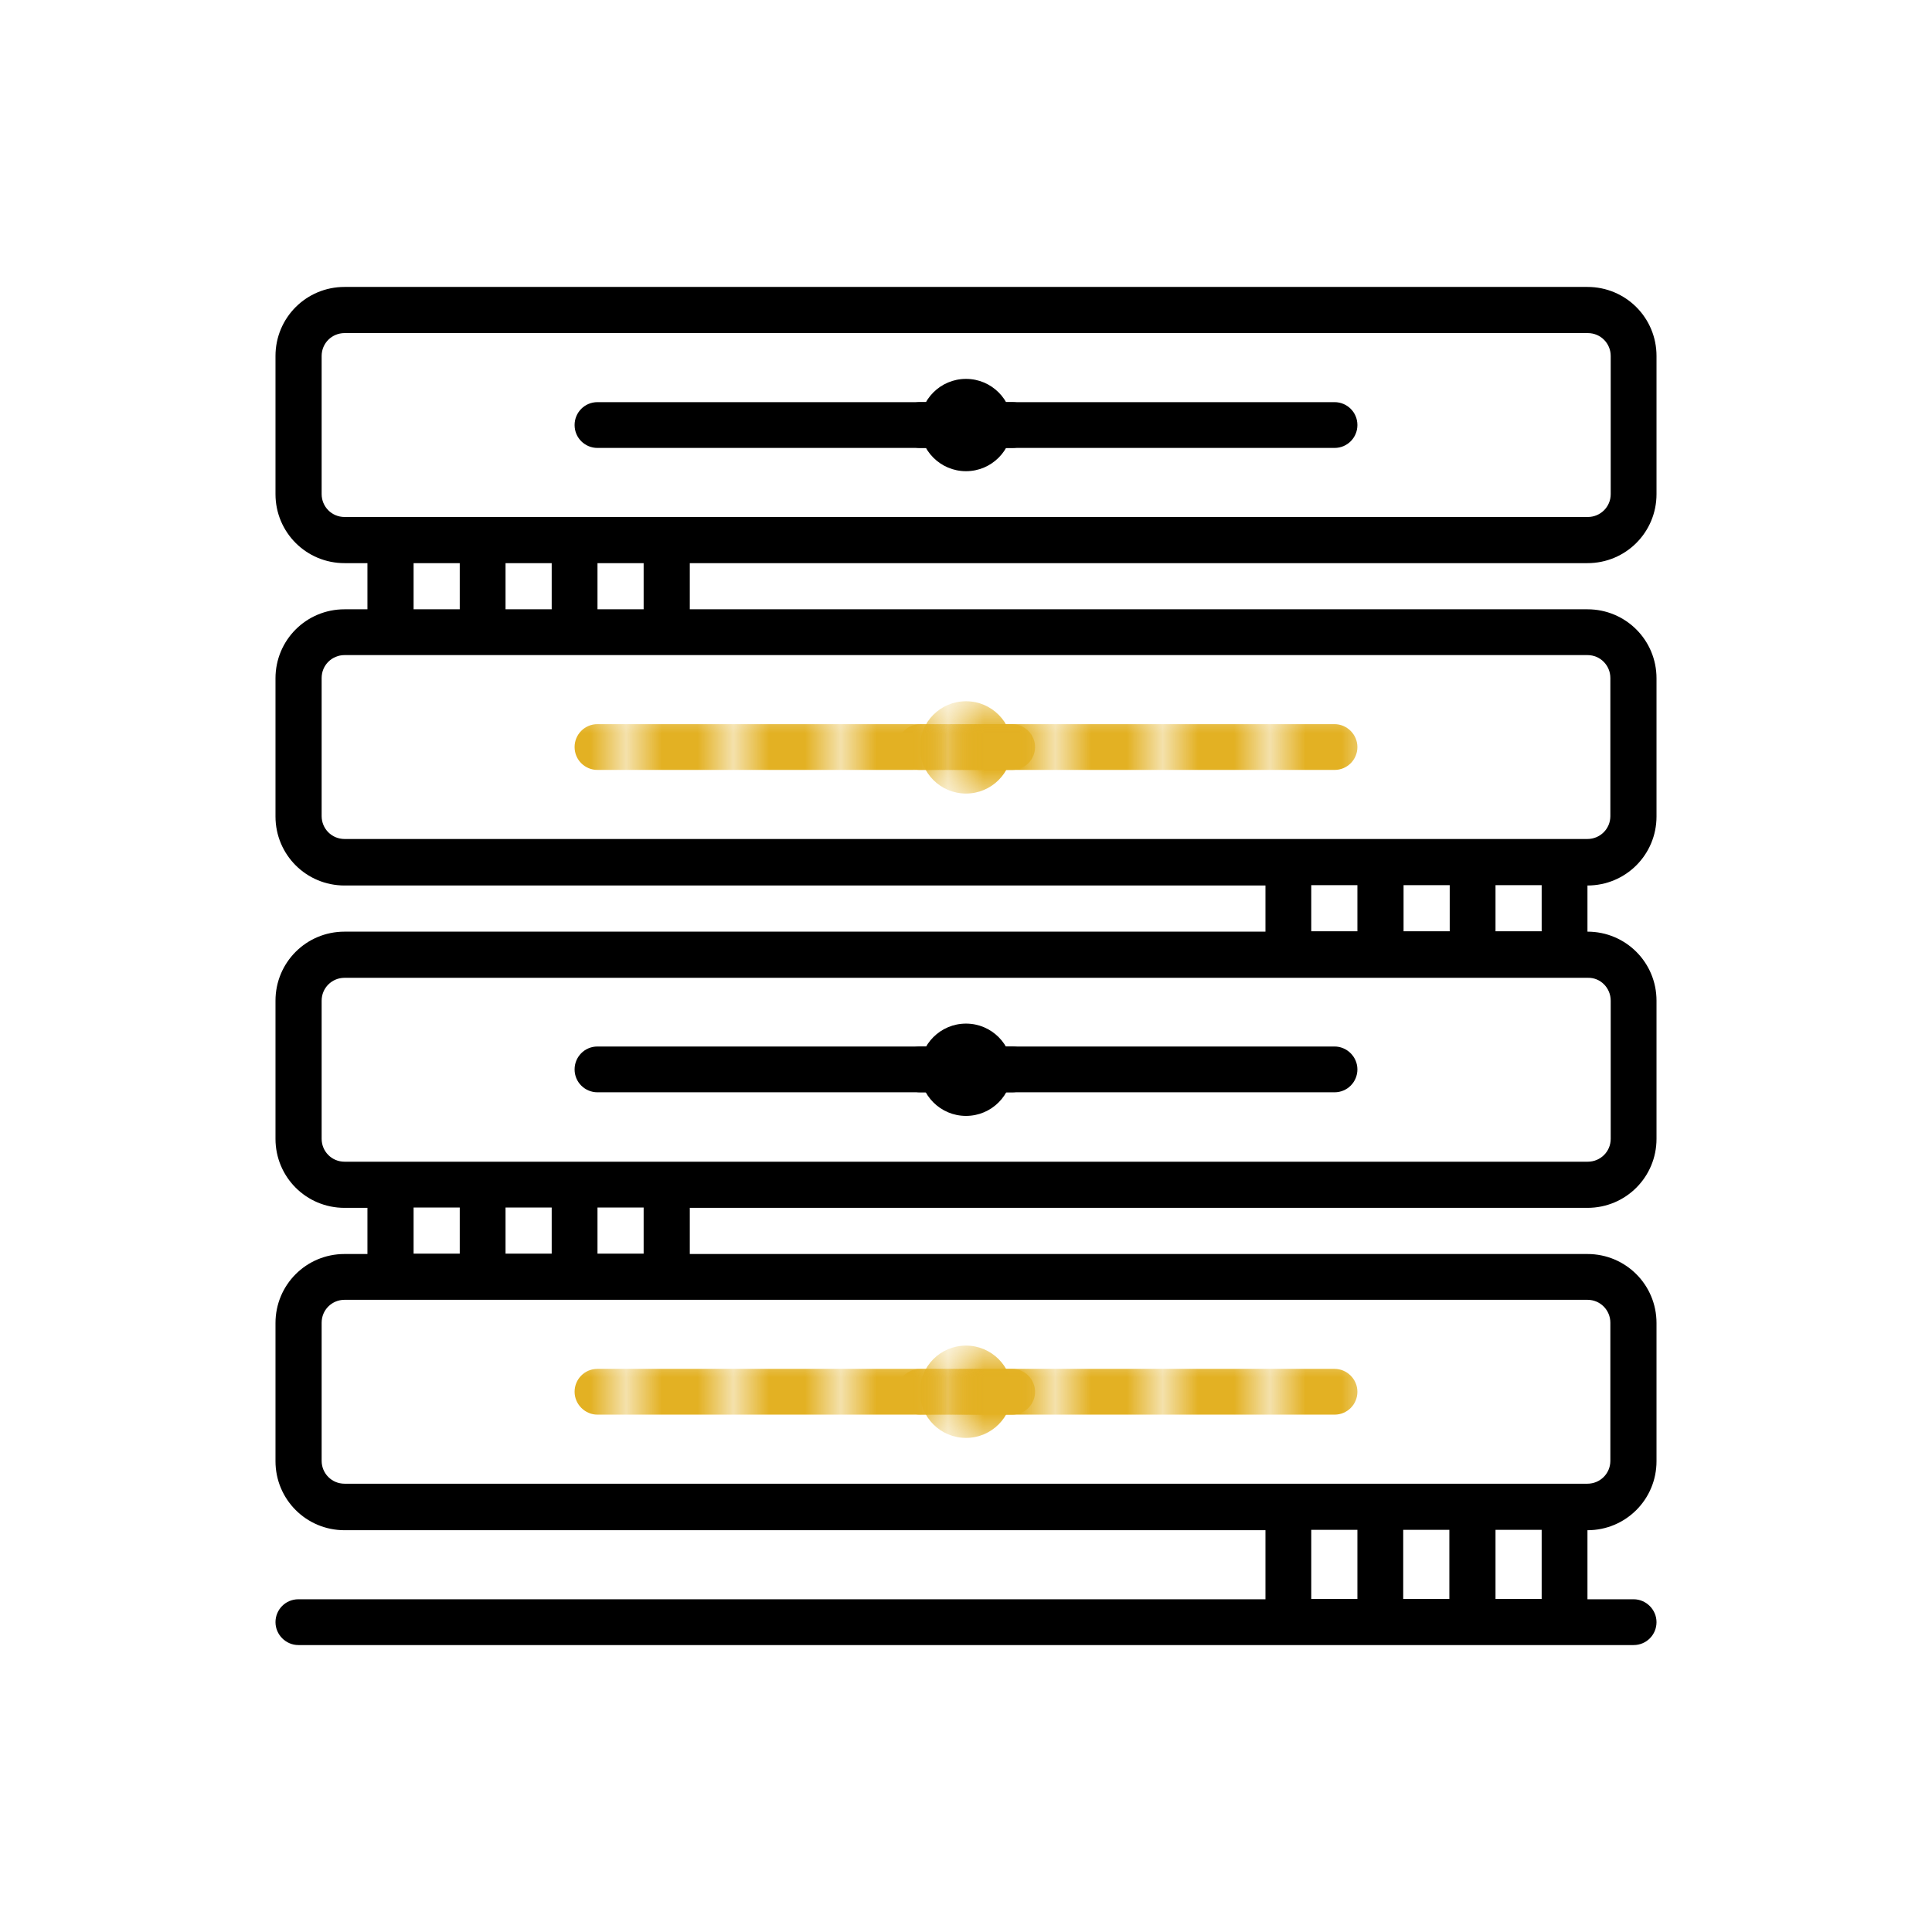
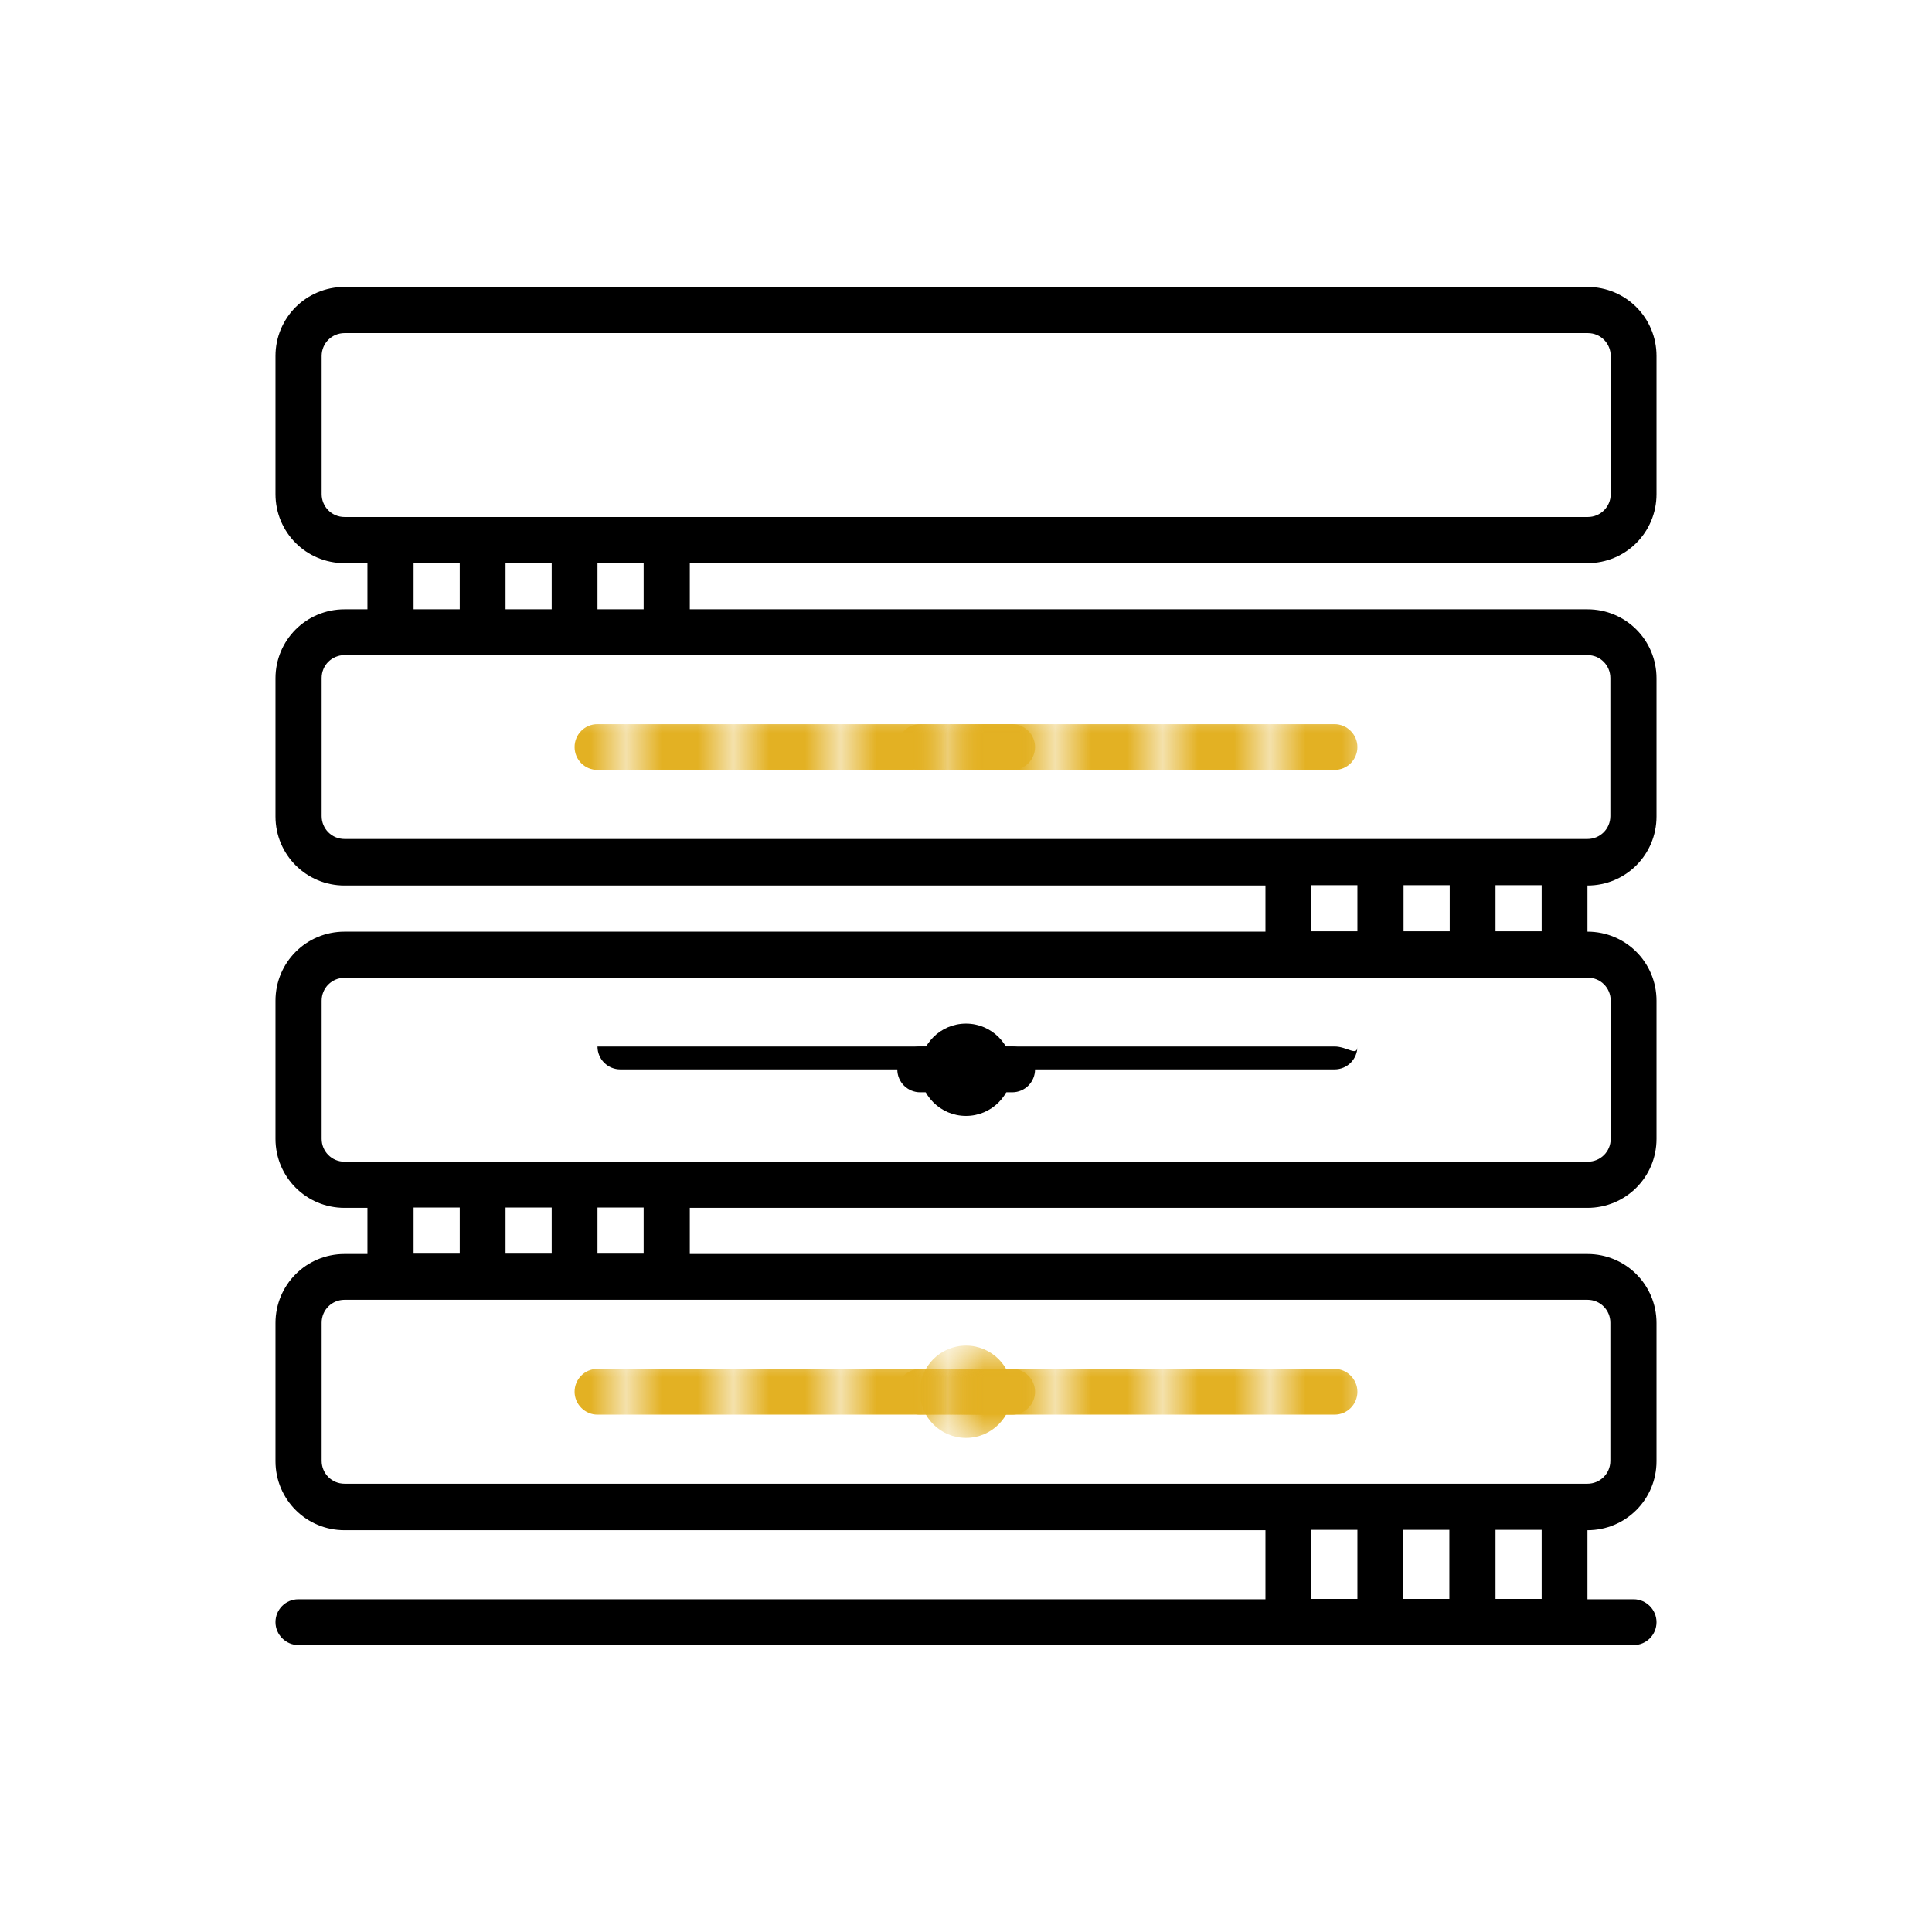
<svg xmlns="http://www.w3.org/2000/svg" version="1.1" id="Layer_1" x="0px" y="0px" viewBox="0 0 54 54" style="enable-background:new 0 0 54 54;" xml:space="preserve">
  <style type="text/css">
	.st0{fill:none;}
	.st1{fill:#E3B123;}
	.st2{fill:#FFFFFF;}
	.st3{fill:url(#New_Pattern_Swatch_1);}
</style>
  <pattern x="-933" y="-973" width="2.38" height="2.38" patternUnits="userSpaceOnUse" id="New_Pattern_Swatch_1" viewBox="0 -2.38 2.38 2.38" style="overflow:visible;">
    <g>
      <rect y="-2.38" class="st0" width="2.38" height="2.38" />
      <rect x="0" y="-2.38" class="st1" width="2.38" height="2.38" />
    </g>
  </pattern>
  <path class="st2" d="M46.06,54H7.94C3.55,54,0,50.45,0,46.06V7.94C0,3.55,3.55,0,7.94,0h38.13C50.45,0,54,3.55,54,7.94v38.13  C54,50.45,50.45,54,46.06,54z" />
  <g>
    <g>
      <g>
        <circle class="st3" cx="27" cy="38.9" r="1.29" />
      </g>
    </g>
    <g>
      <g>
        <path class="st3" d="M37.3,38.26H16.7c-0.36,0-0.64,0.29-0.64,0.64s0.29,0.64,0.64,0.64H37.3c0.36,0,0.64-0.29,0.64-0.64     S37.65,38.26,37.3,38.26z" />
      </g>
    </g>
    <g>
      <g>
        <path class="st3" d="M28.29,38.26h-2.57c-0.36,0-0.64,0.29-0.64,0.64s0.29,0.64,0.64,0.64h2.57c0.36,0,0.64-0.29,0.64-0.64     S28.64,38.26,28.29,38.26z" />
      </g>
    </g>
    <g>
      <g>
        <circle cx="27" cy="29.9" r="1.29" />
      </g>
    </g>
    <g>
      <g>
-         <path d="M37.3,29.25H16.7c-0.36,0-0.64,0.29-0.64,0.64c0,0.36,0.29,0.64,0.64,0.64H37.3c0.36,0,0.64-0.29,0.64-0.64     C37.94,29.54,37.65,29.25,37.3,29.25z" />
+         <path d="M37.3,29.25H16.7c0,0.36,0.29,0.64,0.64,0.64H37.3c0.36,0,0.64-0.29,0.64-0.64     C37.94,29.54,37.65,29.25,37.3,29.25z" />
      </g>
    </g>
    <g>
      <g>
        <path d="M28.29,29.25h-2.57c-0.36,0-0.64,0.29-0.64,0.64c0,0.36,0.29,0.64,0.64,0.64h2.57c0.36,0,0.64-0.29,0.64-0.64     C28.93,29.54,28.64,29.25,28.29,29.25z" />
      </g>
    </g>
    <g>
      <g>
-         <circle class="st3" cx="27" cy="20.89" r="1.29" />
-       </g>
+         </g>
    </g>
    <g>
      <g>
        <path class="st3" d="M37.3,20.24H16.7c-0.36,0-0.64,0.29-0.64,0.64c0,0.36,0.29,0.64,0.64,0.64H37.3c0.36,0,0.64-0.29,0.64-0.64     C37.94,20.53,37.65,20.24,37.3,20.24z" />
      </g>
    </g>
    <g>
      <g>
        <path class="st3" d="M28.29,20.24h-2.57c-0.36,0-0.64,0.29-0.64,0.64c0,0.36,0.29,0.64,0.64,0.64h2.57     c0.36,0,0.64-0.29,0.64-0.64C28.93,20.53,28.64,20.24,28.29,20.24z" />
      </g>
    </g>
    <g>
      <g>
        <path d="M44.37,15.74c1.07,0,1.93-0.86,1.93-1.93V9.95c0-1.07-0.86-1.93-1.93-1.93H9.63c-1.07,0-1.93,0.86-1.93,1.93v3.86     c0,1.07,0.86,1.93,1.93,1.93h0.64v1.29H9.63c-1.07,0-1.93,0.86-1.93,1.93v3.86c0,1.07,0.86,1.93,1.93,1.93h25.74v1.29H9.63     c-1.07,0-1.93,0.86-1.93,1.93v3.86c0,1.07,0.86,1.93,1.93,1.93h0.64v1.29H9.63c-1.07,0-1.93,0.86-1.93,1.93v3.86     c0,1.07,0.86,1.93,1.93,1.93h25.74v1.93H8.34c-0.36,0-0.64,0.29-0.64,0.64s0.29,0.64,0.64,0.64h37.32c0.36,0,0.64-0.29,0.64-0.64     s-0.29-0.64-0.64-0.64h-1.29v-1.93c1.07,0,1.93-0.86,1.93-1.93v-3.86c0-1.07-0.86-1.93-1.93-1.93H19.28v-1.29h25.09     c1.07,0,1.93-0.86,1.93-1.93v-3.86c0-1.07-0.86-1.93-1.93-1.93v-1.29c1.07,0,1.93-0.86,1.93-1.93v-3.86     c0-1.07-0.86-1.93-1.93-1.93H19.28v-1.29H44.37z M37.94,44.69h-1.29v-1.93h1.29V44.69z M40.51,44.69h-1.29v-1.93h1.29V44.69z      M43.09,44.69H41.8v-1.93h1.29V44.69z M44.37,36.33c0.36,0,0.64,0.29,0.64,0.64v3.86c0,0.36-0.29,0.64-0.64,0.64H9.63     c-0.36,0-0.64-0.29-0.64-0.64v-3.86c0-0.36,0.29-0.64,0.64-0.64H44.37z M11.56,35.04v-1.29h1.29v1.29H11.56z M14.13,35.04v-1.29     h1.29v1.29H14.13z M16.7,35.04v-1.29h1.29v1.29H16.7z M45.02,27.97v3.86c0,0.36-0.29,0.64-0.64,0.64H9.63     c-0.36,0-0.64-0.29-0.64-0.64v-3.86c0-0.36,0.29-0.64,0.64-0.64h34.75C44.73,27.32,45.02,27.61,45.02,27.97z M36.65,26.03v-1.29     h1.29v1.29H36.65z M39.23,26.03v-1.29h1.29v1.29H39.23z M41.8,26.03v-1.29h1.29v1.29H41.8z M44.37,18.31     c0.36,0,0.64,0.29,0.64,0.64v3.86c0,0.36-0.29,0.64-0.64,0.64H9.63c-0.36,0-0.64-0.29-0.64-0.64v-3.86     c0-0.36,0.29-0.64,0.64-0.64H44.37z M11.56,17.03v-1.29h1.29v1.29H11.56z M14.13,17.03v-1.29h1.29v1.29H14.13z M16.7,17.03v-1.29     h1.29v1.29H16.7z M9.63,14.45c-0.36,0-0.64-0.29-0.64-0.64V9.95c0-0.36,0.29-0.64,0.64-0.64h34.75c0.36,0,0.64,0.29,0.64,0.64     v3.86c0,0.36-0.29,0.64-0.64,0.64H9.63z" />
      </g>
    </g>
    <g>
      <g>
-         <circle cx="27" cy="11.88" r="1.29" />
-       </g>
+         </g>
    </g>
    <g>
      <g>
-         <path d="M37.3,11.24H16.7c-0.36,0-0.64,0.29-0.64,0.64c0,0.36,0.29,0.64,0.64,0.64H37.3c0.36,0,0.64-0.29,0.64-0.64     C37.94,11.52,37.65,11.24,37.3,11.24z" />
-       </g>
+         </g>
    </g>
    <g>
      <g>
-         <path d="M28.29,11.24h-2.57c-0.36,0-0.64,0.29-0.64,0.64c0,0.36,0.29,0.64,0.64,0.64h2.57c0.36,0,0.64-0.29,0.64-0.64     C28.93,11.52,28.64,11.24,28.29,11.24z" />
-       </g>
+         </g>
    </g>
  </g>
</svg>